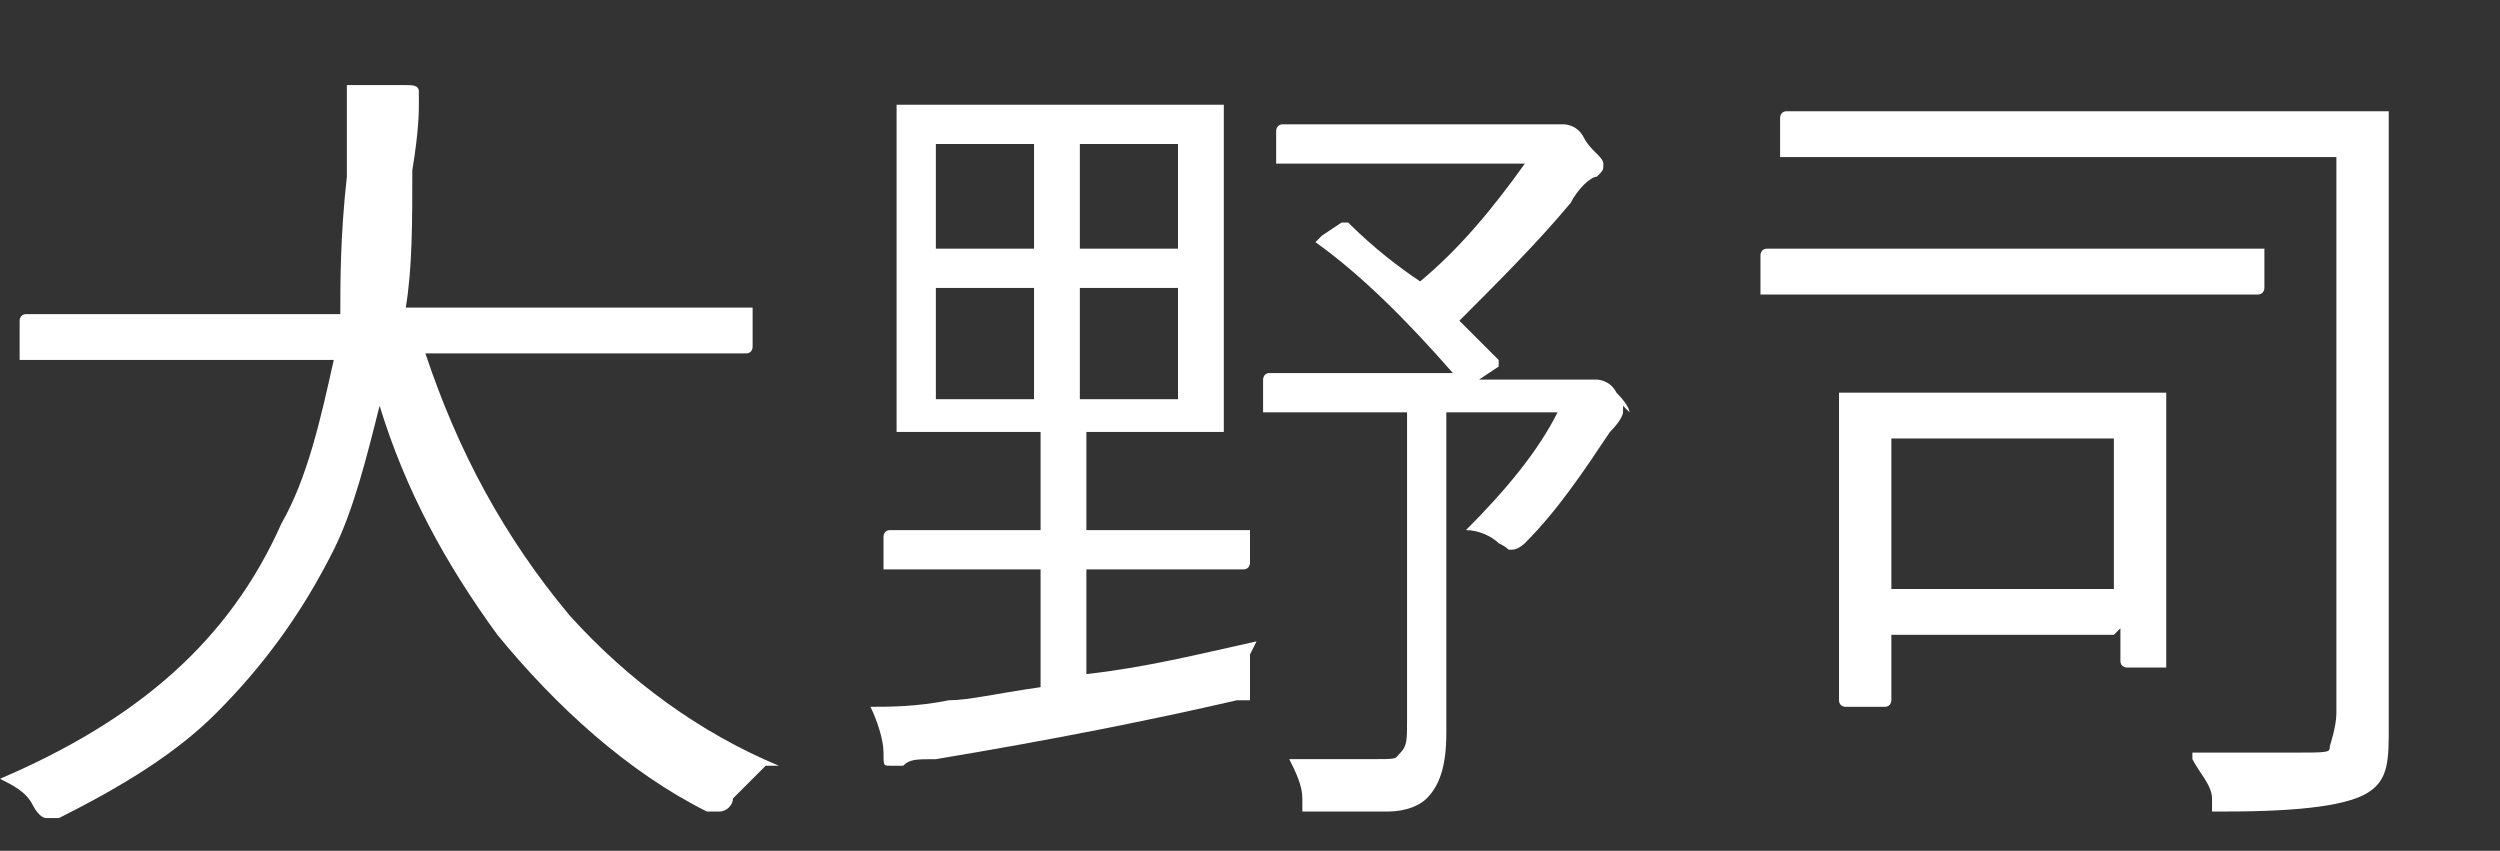
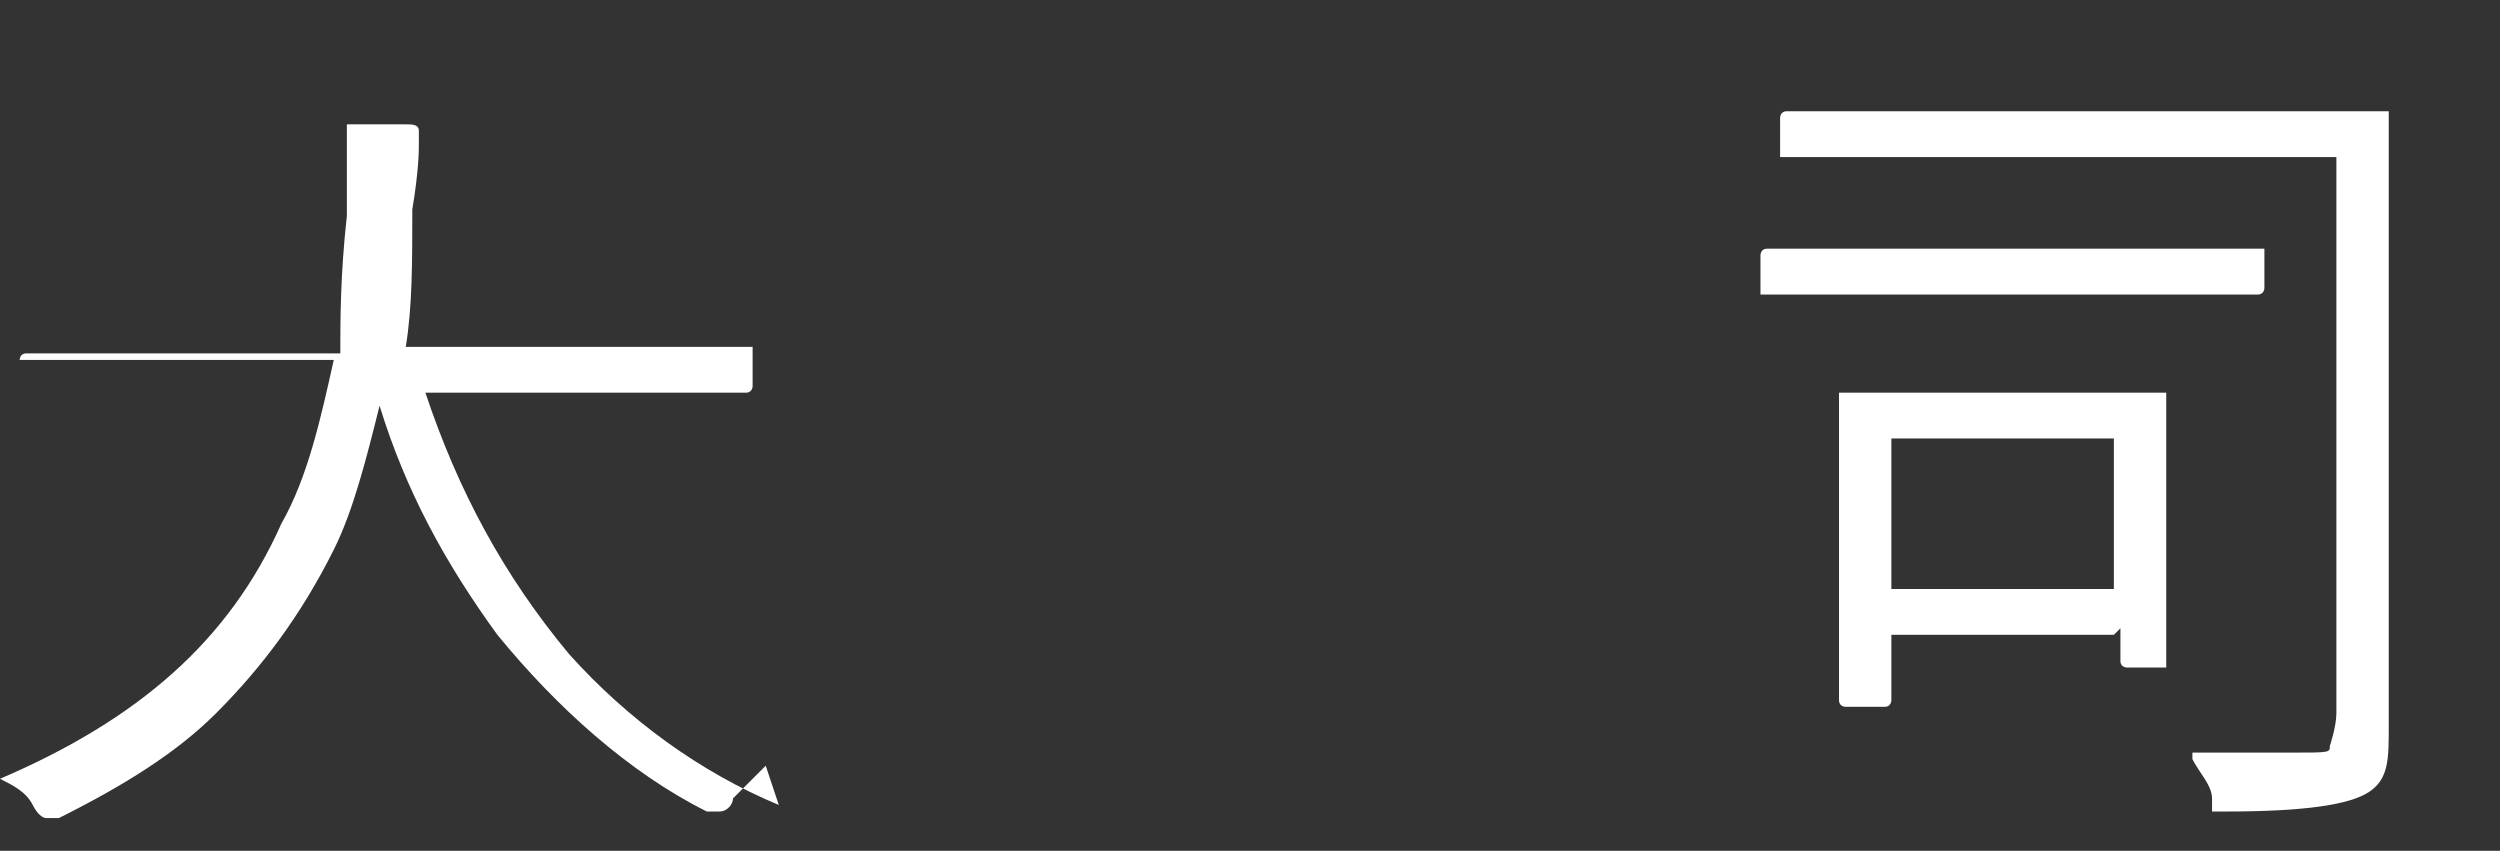
<svg xmlns="http://www.w3.org/2000/svg" id="_レイヤー_2" data-name="レイヤー_2" version="1.1" viewBox="0 0 38.2 13">
  <rect x="0" y="0" width="38.2" height="13" fill="#333333" stroke="none" />
  <defs>
    <style>
      .st0 {
        fill: #fff;
      }
    </style>
  </defs>
-   <path class="st0" d="M11.7,11.7c-.2.2-.3.3-.5.5,0,.1-.1.2-.2.2s-.1,0-.2,0c-1.2-.6-2.3-1.6-3.2-2.7-.8-1.1-1.4-2.2-1.8-3.5-.2.8-.4,1.6-.7,2.2-.5,1-1.1,1.8-1.8,2.5-.6.6-1.4,1.1-2.4,1.6-.1,0-.2,0-.2,0,0,0-.1,0-.2-.2-.1-.2-.3-.3-.5-.4,2.1-.9,3.5-2.1,4.3-3.9.4-.7.6-1.6.8-2.5H.4c0,0-.1,0-.1,0v-.6c0,0,0-.1.1-.1h1.7s3.1,0,3.1,0c0-.5,0-1.2.1-2.1,0-.2,0-.3,0-.4,0-.4,0-.7,0-1,.4,0,.7,0,.9,0,.1,0,.2,0,.2.1s0,.1,0,.2c0,.1,0,.4-.1,1,0,.8,0,1.5-.1,2.1h5.2c0,0,.1,0,.1,0v.6c0,0,0,.1-.1.1h-1.7s-3.2,0-3.2,0c.5,1.5,1.2,2.8,2.2,4,.9,1,2,1.8,3.2,2.3Z" />
-   <path class="st0" d="M19.1,10c0,.1,0,.3,0,.5,0,.1,0,.2,0,.2,0,0-.1,0-.2,0-1.3.3-2.8.6-4.6.9-.3,0-.4,0-.5.1,0,0-.1,0-.2,0s-.1,0-.1-.2c0-.2-.1-.5-.2-.7.3,0,.7,0,1.2-.1.3,0,.7-.1,1.4-.2v-1.8h-2.3c0,0-.1,0-.1,0v-.5c0,0,0-.1.1-.1h1.6s.7,0,.7,0v-1.5h-2.1c0,0-.1,0-.1,0v-1.3s0-2.3,0-2.3v-1.3c0,0,0-.1,0-.1h1.5s1.9,0,1.9,0h1.5c0,0,.1,0,.1,0v1.3s0,2.3,0,2.3v1.3c0,0,0,.1,0,.1h-1.5s-.6,0-.6,0v1.5h2.4c0,0,.1,0,.1,0v.5c0,0,0,.1-.1.1h-1.6s-.8,0-.8,0v1.6c.9-.1,1.7-.3,2.6-.5ZM15.8,3.8v-1.6h-1.5v1.6h1.5ZM15.8,6.1v-1.7h-1.5v1.7h1.5ZM18,3.8v-1.6h-1.5v1.6h1.5ZM18,6.1v-1.7h-1.5v1.7h1.5ZM24.8,6.2c0,0,0,0,0,.1,0,0,0,.1-.2.3-.4.6-.8,1.2-1.3,1.7,0,0-.1.1-.2.1s0,0-.2-.1c-.1-.1-.3-.2-.5-.2.6-.6,1.1-1.2,1.4-1.8h-1.7v4.9c0,.5-.1.8-.3,1-.1.1-.3.2-.6.2-.2,0-.6,0-1.1,0s-.2,0-.2,0,0,0,0-.2c0-.2-.1-.4-.2-.6.3,0,.7,0,1.2,0s.4,0,.5-.1.1-.2.1-.5v-4.7h-2.1c0,0-.1,0-.1,0v-.5c0,0,0-.1.1-.1h1.6s1.2,0,1.2,0c-.7-.8-1.4-1.5-2.1-2,0,0,0,0,0,0s0,0,.1-.1l.3-.2c0,0,.1,0,.1,0s0,0,0,0c.4.4.8.7,1.1.9.6-.5,1.1-1.1,1.6-1.8h-3.7c0,0-.1,0-.1,0v-.5c0,0,0-.1.1-.1h1.4s2.4,0,2.4,0c.1,0,.2,0,.3,0,0,0,.1,0,.2,0,0,0,.2,0,.3.2s.3.3.3.4,0,.1-.1.2c-.1,0-.3.2-.4.4-.5.6-1.1,1.2-1.7,1.8,0,0,.1.1.2.2.2.2.3.3.4.4,0,0,0,0,0,0s0,0,0,.1l-.3.2h1.5c0,0,.2,0,.2,0,0,0,.1,0,.1,0,0,0,.2,0,.3.2.2.2.2.3.2.3Z" />
+   <path class="st0" d="M11.7,11.7c-.2.2-.3.3-.5.5,0,.1-.1.2-.2.2s-.1,0-.2,0c-1.2-.6-2.3-1.6-3.2-2.7-.8-1.1-1.4-2.2-1.8-3.5-.2.8-.4,1.6-.7,2.2-.5,1-1.1,1.8-1.8,2.5-.6.6-1.4,1.1-2.4,1.6-.1,0-.2,0-.2,0,0,0-.1,0-.2-.2-.1-.2-.3-.3-.5-.4,2.1-.9,3.5-2.1,4.3-3.9.4-.7.6-1.6.8-2.5H.4c0,0-.1,0-.1,0c0,0,0-.1.1-.1h1.7s3.1,0,3.1,0c0-.5,0-1.2.1-2.1,0-.2,0-.3,0-.4,0-.4,0-.7,0-1,.4,0,.7,0,.9,0,.1,0,.2,0,.2.1s0,.1,0,.2c0,.1,0,.4-.1,1,0,.8,0,1.5-.1,2.1h5.2c0,0,.1,0,.1,0v.6c0,0,0,.1-.1.1h-1.7s-3.2,0-3.2,0c.5,1.5,1.2,2.8,2.2,4,.9,1,2,1.8,3.2,2.3Z" />
  <path class="st0" d="M32.7,4.5h-5.7c0,0-.1,0-.1,0v-.6c0,0,0-.1.1-.1h1.8s3.9,0,3.9,0h1.8c0,0,.1,0,.1,0v.6c0,0,0,.1-.1.1h-1.8ZM33.5,11.5c.4,0,.9,0,1.5,0s.6,0,.6-.1c0,0,.1-.3.1-.5V2.4h-8.4c0,0-.1,0-.1,0v-.6c0,0,0-.1.1-.1h1.8s5.5,0,5.5,0h1.8c0,0,.1,0,.1,0v1.7s0,5.6,0,5.6v2.1c0,.5,0,.8-.3,1-.3.2-1,.3-2.2.3-.1,0-.2,0-.2,0,0,0,0-.1,0-.2,0-.2-.2-.4-.3-.6ZM32.3,9.7h-3.4v1c0,0,0,.1-.1.1h-.6c0,0-.1,0-.1-.1v-2.2s0-1,0-1v-1.4c0,0,0-.1,0-.1h1.5s1.9,0,1.9,0h1.5c0,0,.1,0,.1,0v1.1s0,1,0,1v2c0,0,0,.1,0,.1h-.6c0,0-.1,0-.1-.1v-.5ZM28.9,6.7v2.3h3.4v-2.3h-3.4Z" />
</svg>